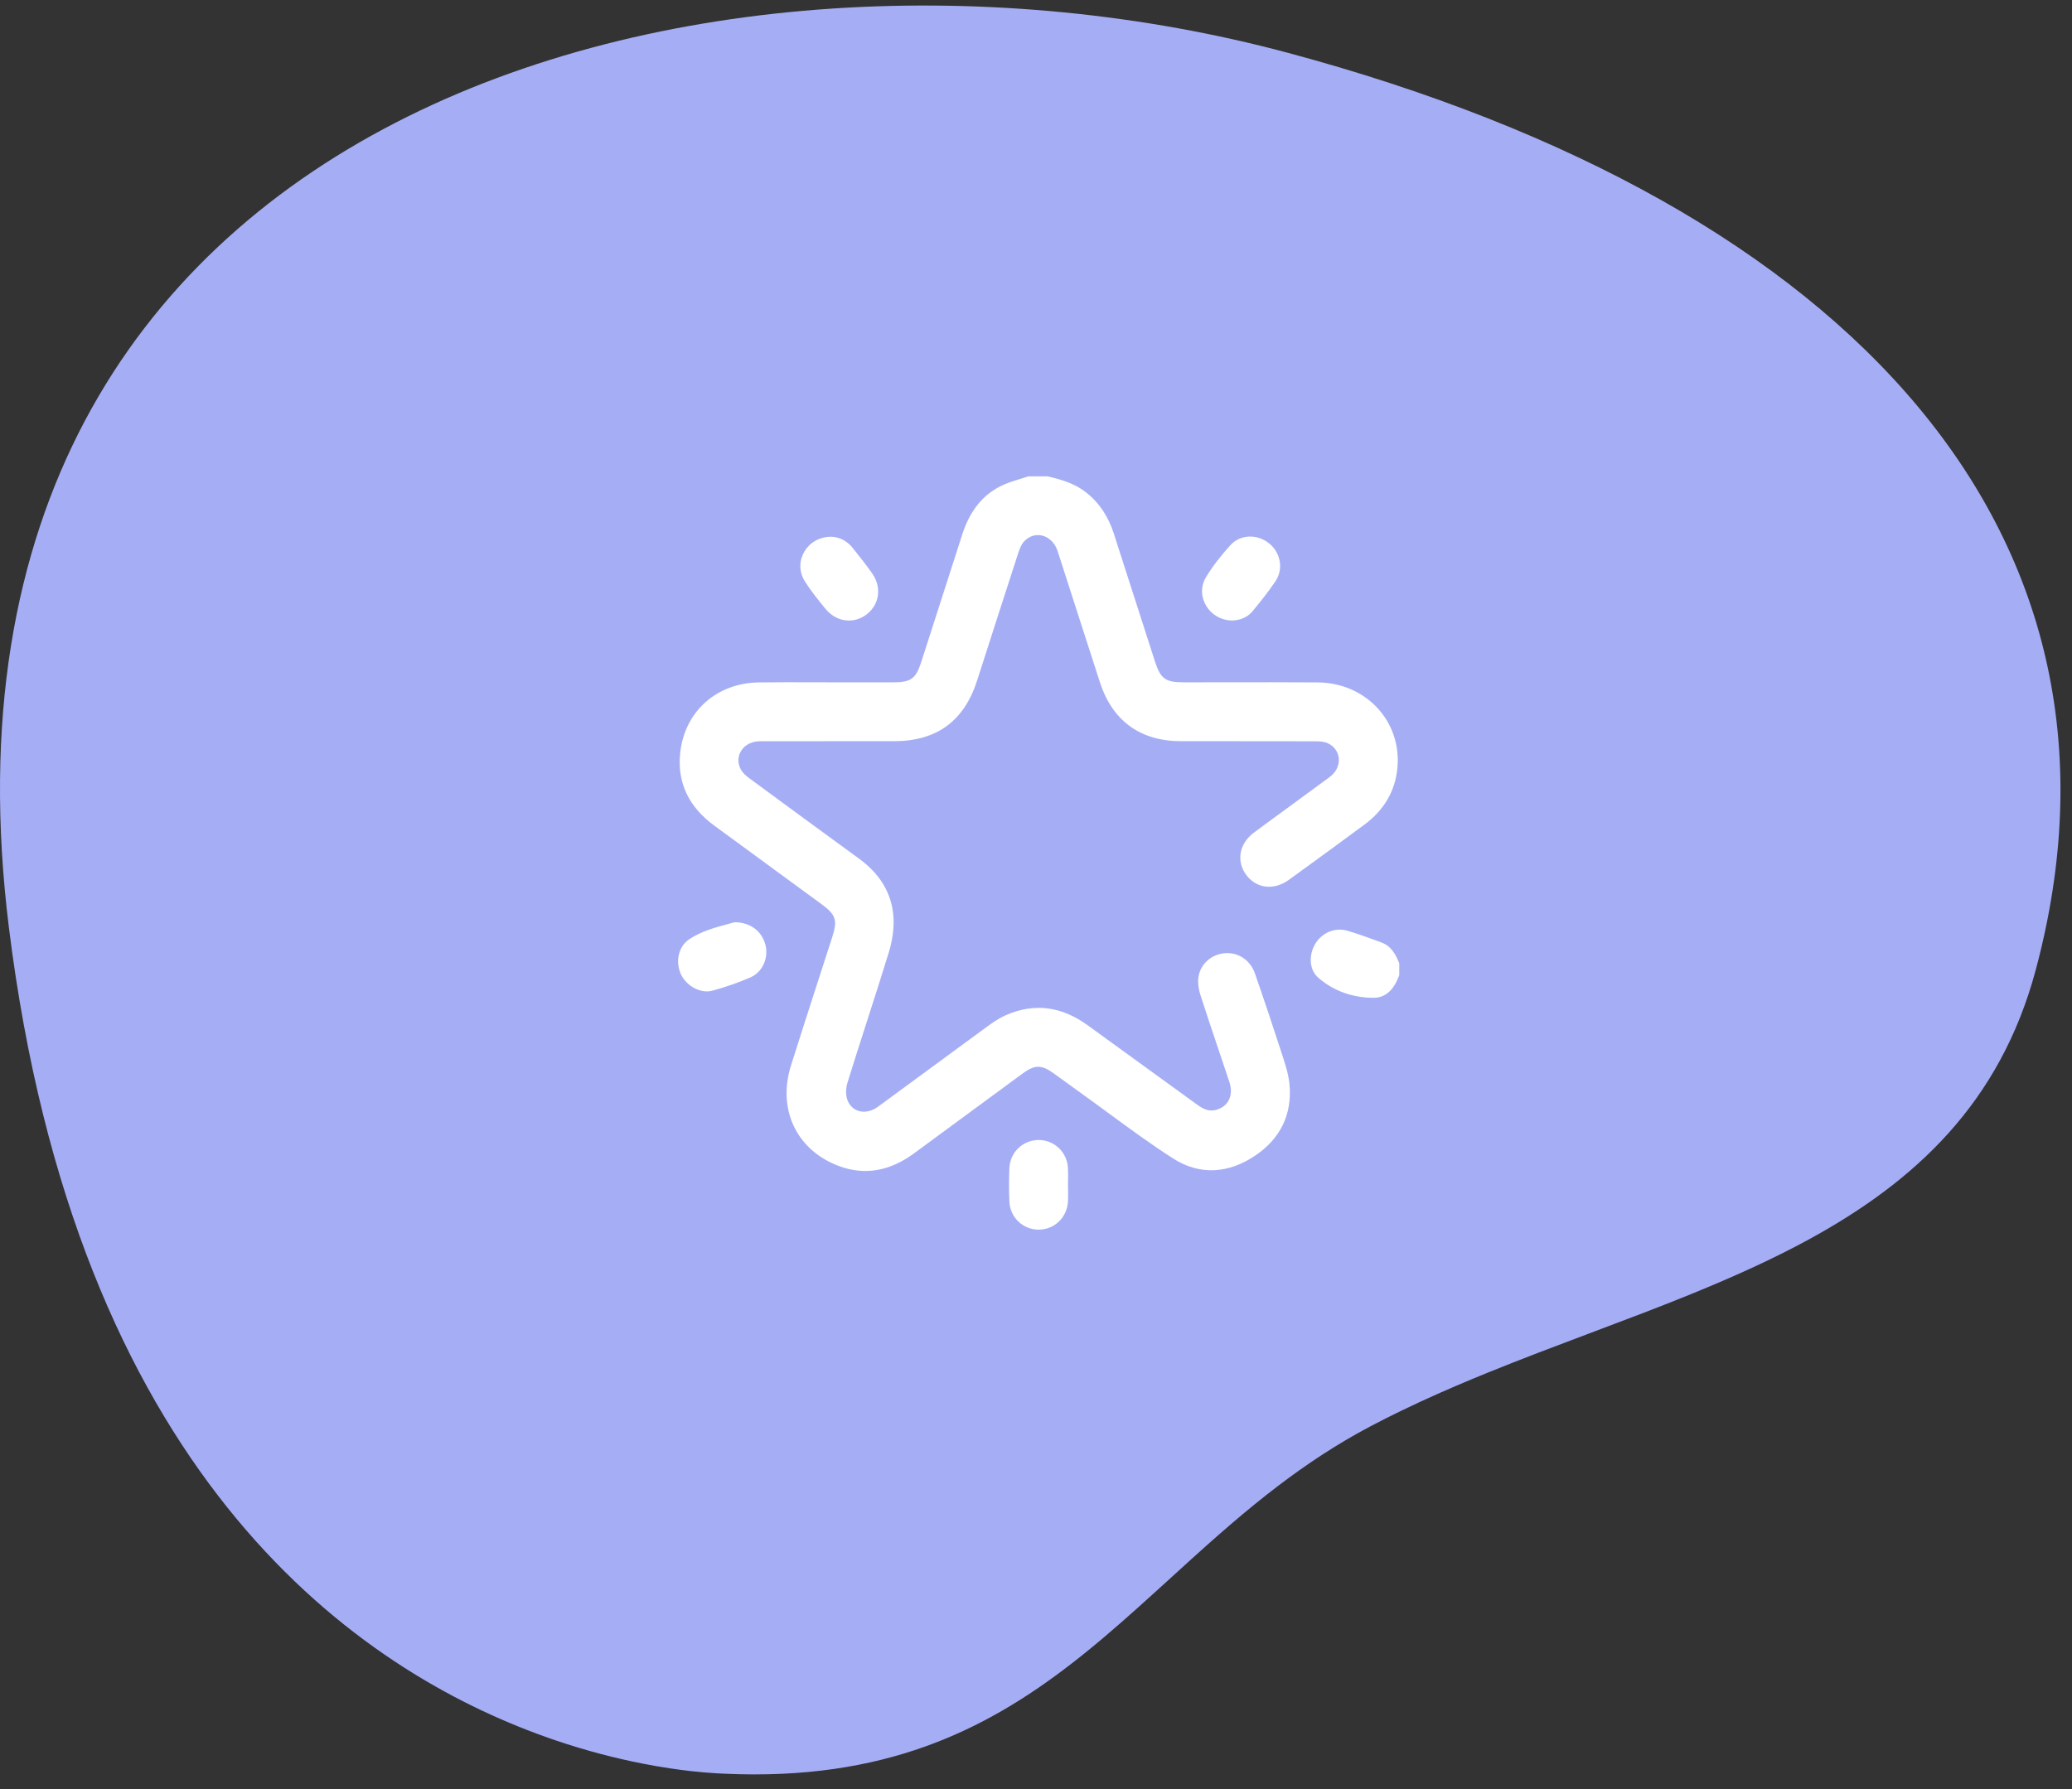
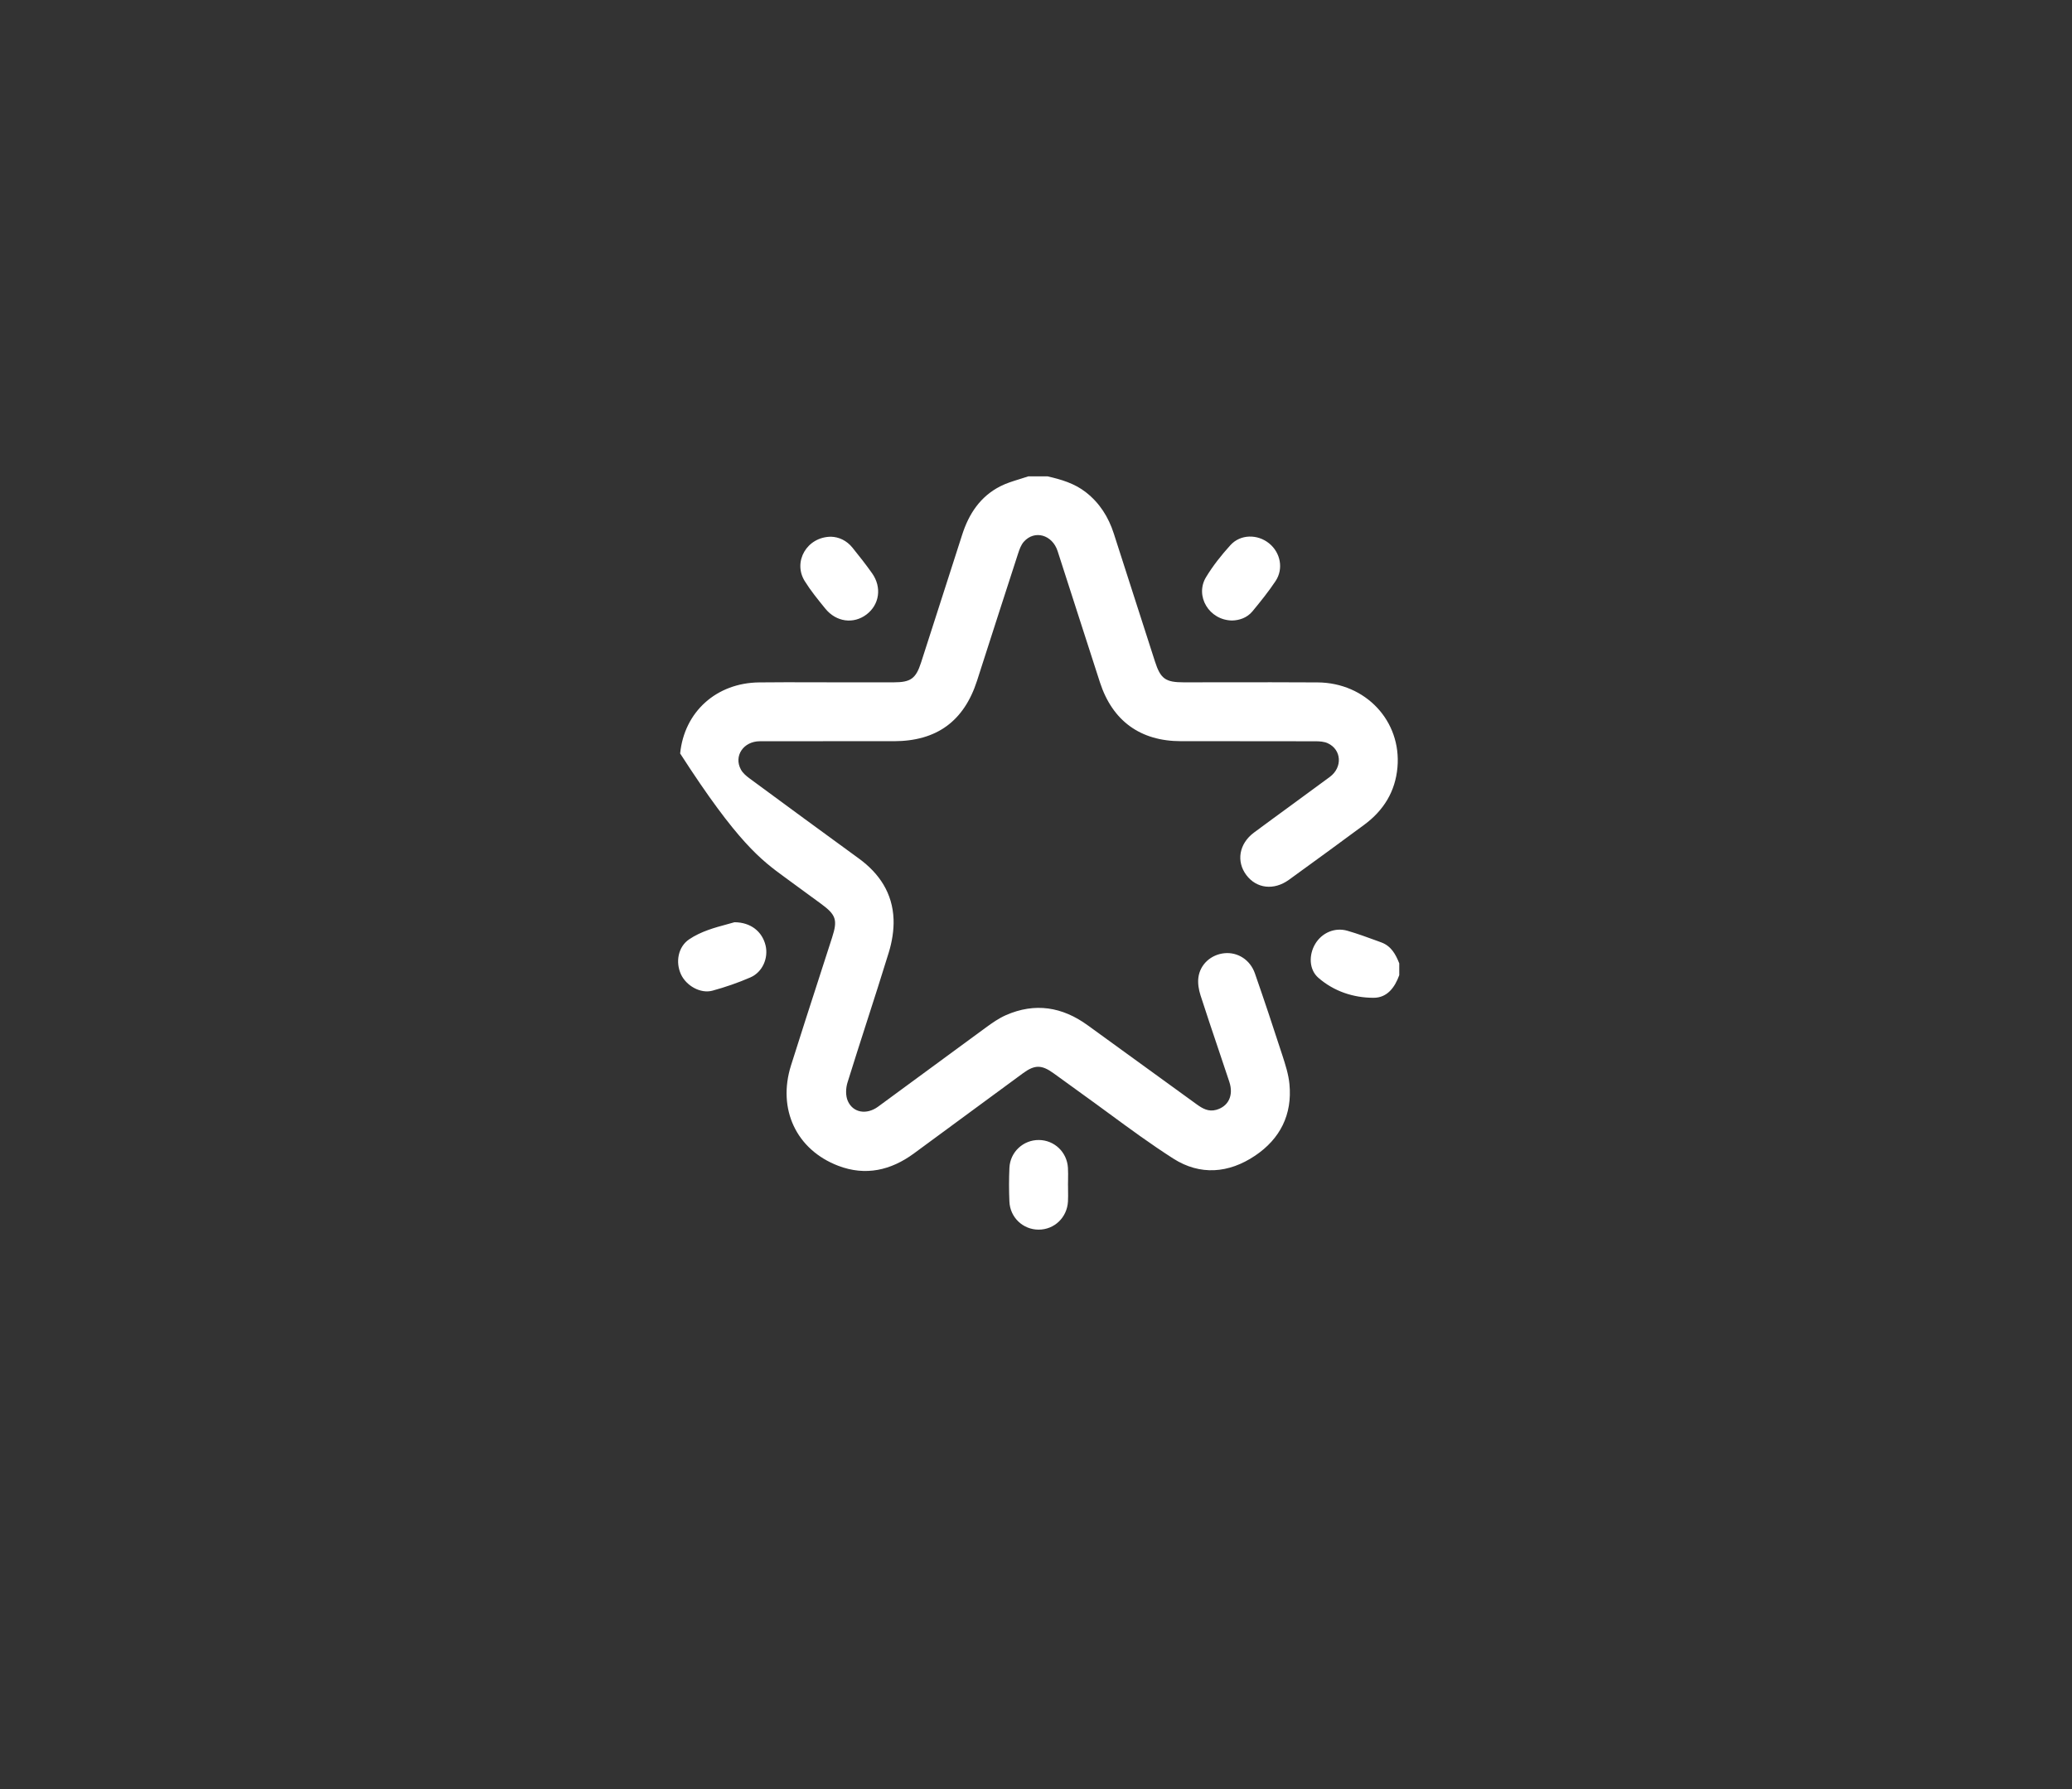
<svg xmlns="http://www.w3.org/2000/svg" width="110" height="95" viewBox="0 0 110 95" fill="none">
  <rect x="0" y="0" width="110" height="95" fill="#333333" stroke="none" />
-   <path fill-rule="evenodd" clip-rule="evenodd" d="M108.073 51.509C114.188 28.69 98.634 10.913 68.332 2.794C38.03 -5.325 -4.973 5.361 0.47 49.233C4.04 78.007 18.471 88.337 28.511 92.063L29.152 92.295C29.258 92.332 29.363 92.368 29.468 92.404L30.09 92.609V92.609L30.697 92.798V92.798L31.383 92.997C31.721 93.092 32.051 93.179 32.371 93.258L32.999 93.409L33.602 93.542L34.177 93.659L34.856 93.784V93.784L35.593 93.902L36.151 93.981L36.658 94.043L37.318 94.109L37.995 94.16L38.486 94.185C46.889 94.564 52.269 91.915 56.892 88.333L57.455 87.89L58.01 87.439L58.605 86.942L59.487 86.182L60.361 85.409L61.52 84.362L63.264 82.776L64.146 81.984L64.741 81.459L65.343 80.937L65.953 80.42L66.572 79.909L67.202 79.404L67.842 78.908C69.352 77.759 70.964 76.683 72.746 75.742C73.286 75.457 73.832 75.181 74.384 74.914L75.424 74.422L76.476 73.947L77.324 73.578L78.177 73.218L79.035 72.866L80.328 72.35L81.626 71.845L87.241 69.717L88.518 69.22L89.783 68.713L90.618 68.369C90.895 68.254 91.171 68.137 91.445 68.018L92.264 67.66L93.073 67.293L93.829 66.937C94.329 66.697 94.823 66.451 95.31 66.197L96.034 65.811C101.658 62.739 106.18 58.575 108.073 51.509Z" fill="#A5AEF5" />
-   <path fill-rule="evenodd" clip-rule="evenodd" d="M57.644 26.136C57.044 25.667 56.336 25.458 55.61 25.294H54.594C54.438 25.348 54.279 25.397 54.12 25.445C53.77 25.553 53.42 25.66 53.099 25.825C52.044 26.364 51.436 27.284 51.081 28.392C50.567 30.002 50.048 31.61 49.53 33.218C49.319 33.873 49.108 34.529 48.897 35.185C48.623 36.033 48.348 36.232 47.447 36.232L45.751 36.232L44.478 36.232C44.05 36.232 43.622 36.231 43.194 36.23L43.193 36.23C42.228 36.227 41.263 36.224 40.298 36.236C38.039 36.262 36.33 37.789 36.108 40.009C35.946 41.63 36.625 42.889 37.917 43.837C39.162 44.751 40.407 45.663 41.653 46.575C42.298 47.047 42.943 47.519 43.587 47.991C44.388 48.578 44.476 48.849 44.176 49.78C43.965 50.437 43.752 51.095 43.539 51.752L43.539 51.752L43.539 51.753L43.539 51.753L43.539 51.754L43.539 51.754L43.539 51.754C43.02 53.359 42.5 54.964 41.994 56.573C41.263 58.892 42.273 61.054 44.506 61.905C45.952 62.456 47.295 62.147 48.52 61.247C49.485 60.538 50.45 59.828 51.414 59.118L51.415 59.117C52.379 58.408 53.343 57.698 54.308 56.99C54.933 56.531 55.3 56.533 55.932 56.99C56.141 57.14 56.348 57.291 56.556 57.441C56.833 57.642 57.109 57.844 57.387 58.043C57.872 58.39 58.353 58.743 58.834 59.096L58.834 59.096L58.834 59.096L58.834 59.097L58.835 59.097C59.97 59.931 61.105 60.764 62.289 61.521C63.71 62.429 65.234 62.307 66.629 61.368C67.965 60.471 68.612 59.181 68.455 57.562C68.405 57.044 68.239 56.532 68.077 56.031L68.048 55.943C67.588 54.52 67.114 53.102 66.623 51.691C66.369 50.959 65.701 50.543 64.993 50.617C64.295 50.69 63.713 51.2 63.621 51.907C63.581 52.215 63.639 52.558 63.736 52.858C64.051 53.835 64.378 54.807 64.706 55.78C64.892 56.335 65.079 56.889 65.263 57.444C65.501 58.161 65.22 58.749 64.57 58.932C64.16 59.048 63.841 58.865 63.526 58.636C62.472 57.871 61.418 57.106 60.363 56.342C59.489 55.709 58.615 55.075 57.742 54.441C56.393 53.461 54.946 53.227 53.402 53.905C53.025 54.071 52.677 54.315 52.343 54.559C51.273 55.34 50.206 56.125 49.139 56.911C48.298 57.53 47.457 58.149 46.615 58.765C46.008 59.209 45.281 59.093 45.006 58.455C44.886 58.178 44.899 57.783 44.992 57.485C45.327 56.404 45.674 55.327 46.02 54.249L46.02 54.249L46.02 54.249L46.02 54.249L46.02 54.249L46.02 54.249C46.414 53.025 46.808 51.801 47.185 50.573C47.357 50.011 47.459 49.397 47.438 48.813C47.386 47.437 46.694 46.385 45.588 45.581C43.651 44.173 41.721 42.755 39.793 41.334C39.619 41.206 39.437 41.052 39.336 40.868C38.939 40.15 39.466 39.362 40.341 39.36C42.016 39.355 43.691 39.356 45.367 39.357C46.061 39.357 46.756 39.358 47.45 39.358C49.724 39.357 51.177 38.298 51.872 36.14L52.069 35.527L52.069 35.527L52.069 35.527L52.069 35.526L52.069 35.526C52.728 33.479 53.386 31.432 54.051 29.387C54.123 29.168 54.207 28.931 54.355 28.765C54.923 28.126 55.865 28.391 56.148 29.264C56.484 30.301 56.818 31.339 57.151 32.377L57.151 32.377L57.151 32.378C57.565 33.666 57.978 34.954 58.397 36.24C59.065 38.288 60.548 39.356 62.695 39.357C63.391 39.358 64.086 39.358 64.782 39.357C66.469 39.357 68.156 39.357 69.844 39.362C70.06 39.362 70.298 39.378 70.489 39.466C71.225 39.805 71.284 40.745 70.6 41.253C69.931 41.749 69.258 42.241 68.585 42.732L68.584 42.732L68.584 42.732L68.584 42.732L68.584 42.732L68.584 42.733C67.912 43.223 67.24 43.714 66.572 44.21C65.779 44.798 65.621 45.743 66.169 46.469C66.707 47.183 67.629 47.294 68.424 46.72C69.763 45.751 71.098 44.776 72.427 43.794C73.452 43.036 74.075 42.035 74.189 40.751C74.408 38.288 72.503 36.252 69.949 36.236C68.304 36.225 66.66 36.228 65.015 36.23C64.29 36.231 63.564 36.232 62.839 36.232C61.871 36.232 61.611 36.042 61.315 35.123C61.013 34.182 60.71 33.241 60.407 32.3L60.406 32.299L60.406 32.298L60.405 32.295L60.404 32.291C59.979 30.971 59.554 29.651 59.13 28.331C58.848 27.454 58.377 26.707 57.644 26.136ZM72.92 52.983C73.644 52.984 74.05 52.434 74.285 51.78V51.155C74.096 50.674 73.853 50.232 73.332 50.042L73.135 49.969L73.135 49.969C72.604 49.775 72.073 49.579 71.53 49.423C70.861 49.229 70.174 49.533 69.823 50.123C69.477 50.704 69.487 51.486 69.994 51.924C70.817 52.638 71.842 52.981 72.92 52.983ZM44.116 28.5C44.526 28.51 44.945 28.695 45.256 29.081C45.615 29.526 45.969 29.975 46.299 30.442C46.825 31.186 46.69 32.107 46.002 32.629C45.314 33.151 44.395 33.032 43.817 32.32L43.789 32.286C43.413 31.824 43.034 31.358 42.721 30.854C42.084 29.828 42.833 28.509 44.116 28.5ZM64.026 30.649C63.423 31.646 64.188 32.935 65.415 32.949C65.792 32.939 66.203 32.81 66.492 32.461C66.921 31.94 67.348 31.413 67.72 30.852C68.152 30.199 67.979 29.341 67.376 28.853C66.76 28.353 65.853 28.361 65.322 28.947C64.844 29.474 64.393 30.042 64.026 30.649ZM56.7 62.941C56.7 63.03 56.701 63.12 56.702 63.21C56.705 63.407 56.708 63.603 56.697 63.799C56.651 64.648 55.976 65.293 55.144 65.294C54.314 65.296 53.624 64.652 53.588 63.804C53.563 63.207 53.561 62.606 53.589 62.009C53.629 61.166 54.33 60.525 55.158 60.534C55.974 60.543 56.643 61.175 56.695 62.004C56.709 62.218 56.705 62.432 56.702 62.647C56.7 62.745 56.698 62.843 56.698 62.941H56.7ZM40.643 50.202C40.466 49.468 39.859 48.973 38.992 48.971C38.865 49.008 38.732 49.044 38.596 49.081C37.945 49.257 37.218 49.453 36.587 49.878C36.002 50.272 35.85 51.08 36.151 51.735C36.43 52.343 37.19 52.778 37.822 52.605C38.509 52.418 39.188 52.183 39.841 51.899C40.486 51.618 40.803 50.866 40.643 50.202Z" fill="white" />
+   <path fill-rule="evenodd" clip-rule="evenodd" d="M57.644 26.136C57.044 25.667 56.336 25.458 55.61 25.294H54.594C54.438 25.348 54.279 25.397 54.12 25.445C53.77 25.553 53.42 25.66 53.099 25.825C52.044 26.364 51.436 27.284 51.081 28.392C50.567 30.002 50.048 31.61 49.53 33.218C49.319 33.873 49.108 34.529 48.897 35.185C48.623 36.033 48.348 36.232 47.447 36.232L45.751 36.232L44.478 36.232C44.05 36.232 43.622 36.231 43.194 36.23L43.193 36.23C42.228 36.227 41.263 36.224 40.298 36.236C38.039 36.262 36.33 37.789 36.108 40.009C39.162 44.751 40.407 45.663 41.653 46.575C42.298 47.047 42.943 47.519 43.587 47.991C44.388 48.578 44.476 48.849 44.176 49.78C43.965 50.437 43.752 51.095 43.539 51.752L43.539 51.752L43.539 51.753L43.539 51.753L43.539 51.754L43.539 51.754L43.539 51.754C43.02 53.359 42.5 54.964 41.994 56.573C41.263 58.892 42.273 61.054 44.506 61.905C45.952 62.456 47.295 62.147 48.52 61.247C49.485 60.538 50.45 59.828 51.414 59.118L51.415 59.117C52.379 58.408 53.343 57.698 54.308 56.99C54.933 56.531 55.3 56.533 55.932 56.99C56.141 57.14 56.348 57.291 56.556 57.441C56.833 57.642 57.109 57.844 57.387 58.043C57.872 58.39 58.353 58.743 58.834 59.096L58.834 59.096L58.834 59.096L58.834 59.097L58.835 59.097C59.97 59.931 61.105 60.764 62.289 61.521C63.71 62.429 65.234 62.307 66.629 61.368C67.965 60.471 68.612 59.181 68.455 57.562C68.405 57.044 68.239 56.532 68.077 56.031L68.048 55.943C67.588 54.52 67.114 53.102 66.623 51.691C66.369 50.959 65.701 50.543 64.993 50.617C64.295 50.69 63.713 51.2 63.621 51.907C63.581 52.215 63.639 52.558 63.736 52.858C64.051 53.835 64.378 54.807 64.706 55.78C64.892 56.335 65.079 56.889 65.263 57.444C65.501 58.161 65.22 58.749 64.57 58.932C64.16 59.048 63.841 58.865 63.526 58.636C62.472 57.871 61.418 57.106 60.363 56.342C59.489 55.709 58.615 55.075 57.742 54.441C56.393 53.461 54.946 53.227 53.402 53.905C53.025 54.071 52.677 54.315 52.343 54.559C51.273 55.34 50.206 56.125 49.139 56.911C48.298 57.53 47.457 58.149 46.615 58.765C46.008 59.209 45.281 59.093 45.006 58.455C44.886 58.178 44.899 57.783 44.992 57.485C45.327 56.404 45.674 55.327 46.02 54.249L46.02 54.249L46.02 54.249L46.02 54.249L46.02 54.249L46.02 54.249C46.414 53.025 46.808 51.801 47.185 50.573C47.357 50.011 47.459 49.397 47.438 48.813C47.386 47.437 46.694 46.385 45.588 45.581C43.651 44.173 41.721 42.755 39.793 41.334C39.619 41.206 39.437 41.052 39.336 40.868C38.939 40.15 39.466 39.362 40.341 39.36C42.016 39.355 43.691 39.356 45.367 39.357C46.061 39.357 46.756 39.358 47.45 39.358C49.724 39.357 51.177 38.298 51.872 36.14L52.069 35.527L52.069 35.527L52.069 35.527L52.069 35.526L52.069 35.526C52.728 33.479 53.386 31.432 54.051 29.387C54.123 29.168 54.207 28.931 54.355 28.765C54.923 28.126 55.865 28.391 56.148 29.264C56.484 30.301 56.818 31.339 57.151 32.377L57.151 32.377L57.151 32.378C57.565 33.666 57.978 34.954 58.397 36.24C59.065 38.288 60.548 39.356 62.695 39.357C63.391 39.358 64.086 39.358 64.782 39.357C66.469 39.357 68.156 39.357 69.844 39.362C70.06 39.362 70.298 39.378 70.489 39.466C71.225 39.805 71.284 40.745 70.6 41.253C69.931 41.749 69.258 42.241 68.585 42.732L68.584 42.732L68.584 42.732L68.584 42.732L68.584 42.732L68.584 42.733C67.912 43.223 67.24 43.714 66.572 44.21C65.779 44.798 65.621 45.743 66.169 46.469C66.707 47.183 67.629 47.294 68.424 46.72C69.763 45.751 71.098 44.776 72.427 43.794C73.452 43.036 74.075 42.035 74.189 40.751C74.408 38.288 72.503 36.252 69.949 36.236C68.304 36.225 66.66 36.228 65.015 36.23C64.29 36.231 63.564 36.232 62.839 36.232C61.871 36.232 61.611 36.042 61.315 35.123C61.013 34.182 60.71 33.241 60.407 32.3L60.406 32.299L60.406 32.298L60.405 32.295L60.404 32.291C59.979 30.971 59.554 29.651 59.13 28.331C58.848 27.454 58.377 26.707 57.644 26.136ZM72.92 52.983C73.644 52.984 74.05 52.434 74.285 51.78V51.155C74.096 50.674 73.853 50.232 73.332 50.042L73.135 49.969L73.135 49.969C72.604 49.775 72.073 49.579 71.53 49.423C70.861 49.229 70.174 49.533 69.823 50.123C69.477 50.704 69.487 51.486 69.994 51.924C70.817 52.638 71.842 52.981 72.92 52.983ZM44.116 28.5C44.526 28.51 44.945 28.695 45.256 29.081C45.615 29.526 45.969 29.975 46.299 30.442C46.825 31.186 46.69 32.107 46.002 32.629C45.314 33.151 44.395 33.032 43.817 32.32L43.789 32.286C43.413 31.824 43.034 31.358 42.721 30.854C42.084 29.828 42.833 28.509 44.116 28.5ZM64.026 30.649C63.423 31.646 64.188 32.935 65.415 32.949C65.792 32.939 66.203 32.81 66.492 32.461C66.921 31.94 67.348 31.413 67.72 30.852C68.152 30.199 67.979 29.341 67.376 28.853C66.76 28.353 65.853 28.361 65.322 28.947C64.844 29.474 64.393 30.042 64.026 30.649ZM56.7 62.941C56.7 63.03 56.701 63.12 56.702 63.21C56.705 63.407 56.708 63.603 56.697 63.799C56.651 64.648 55.976 65.293 55.144 65.294C54.314 65.296 53.624 64.652 53.588 63.804C53.563 63.207 53.561 62.606 53.589 62.009C53.629 61.166 54.33 60.525 55.158 60.534C55.974 60.543 56.643 61.175 56.695 62.004C56.709 62.218 56.705 62.432 56.702 62.647C56.7 62.745 56.698 62.843 56.698 62.941H56.7ZM40.643 50.202C40.466 49.468 39.859 48.973 38.992 48.971C38.865 49.008 38.732 49.044 38.596 49.081C37.945 49.257 37.218 49.453 36.587 49.878C36.002 50.272 35.85 51.08 36.151 51.735C36.43 52.343 37.19 52.778 37.822 52.605C38.509 52.418 39.188 52.183 39.841 51.899C40.486 51.618 40.803 50.866 40.643 50.202Z" fill="white" />
</svg>